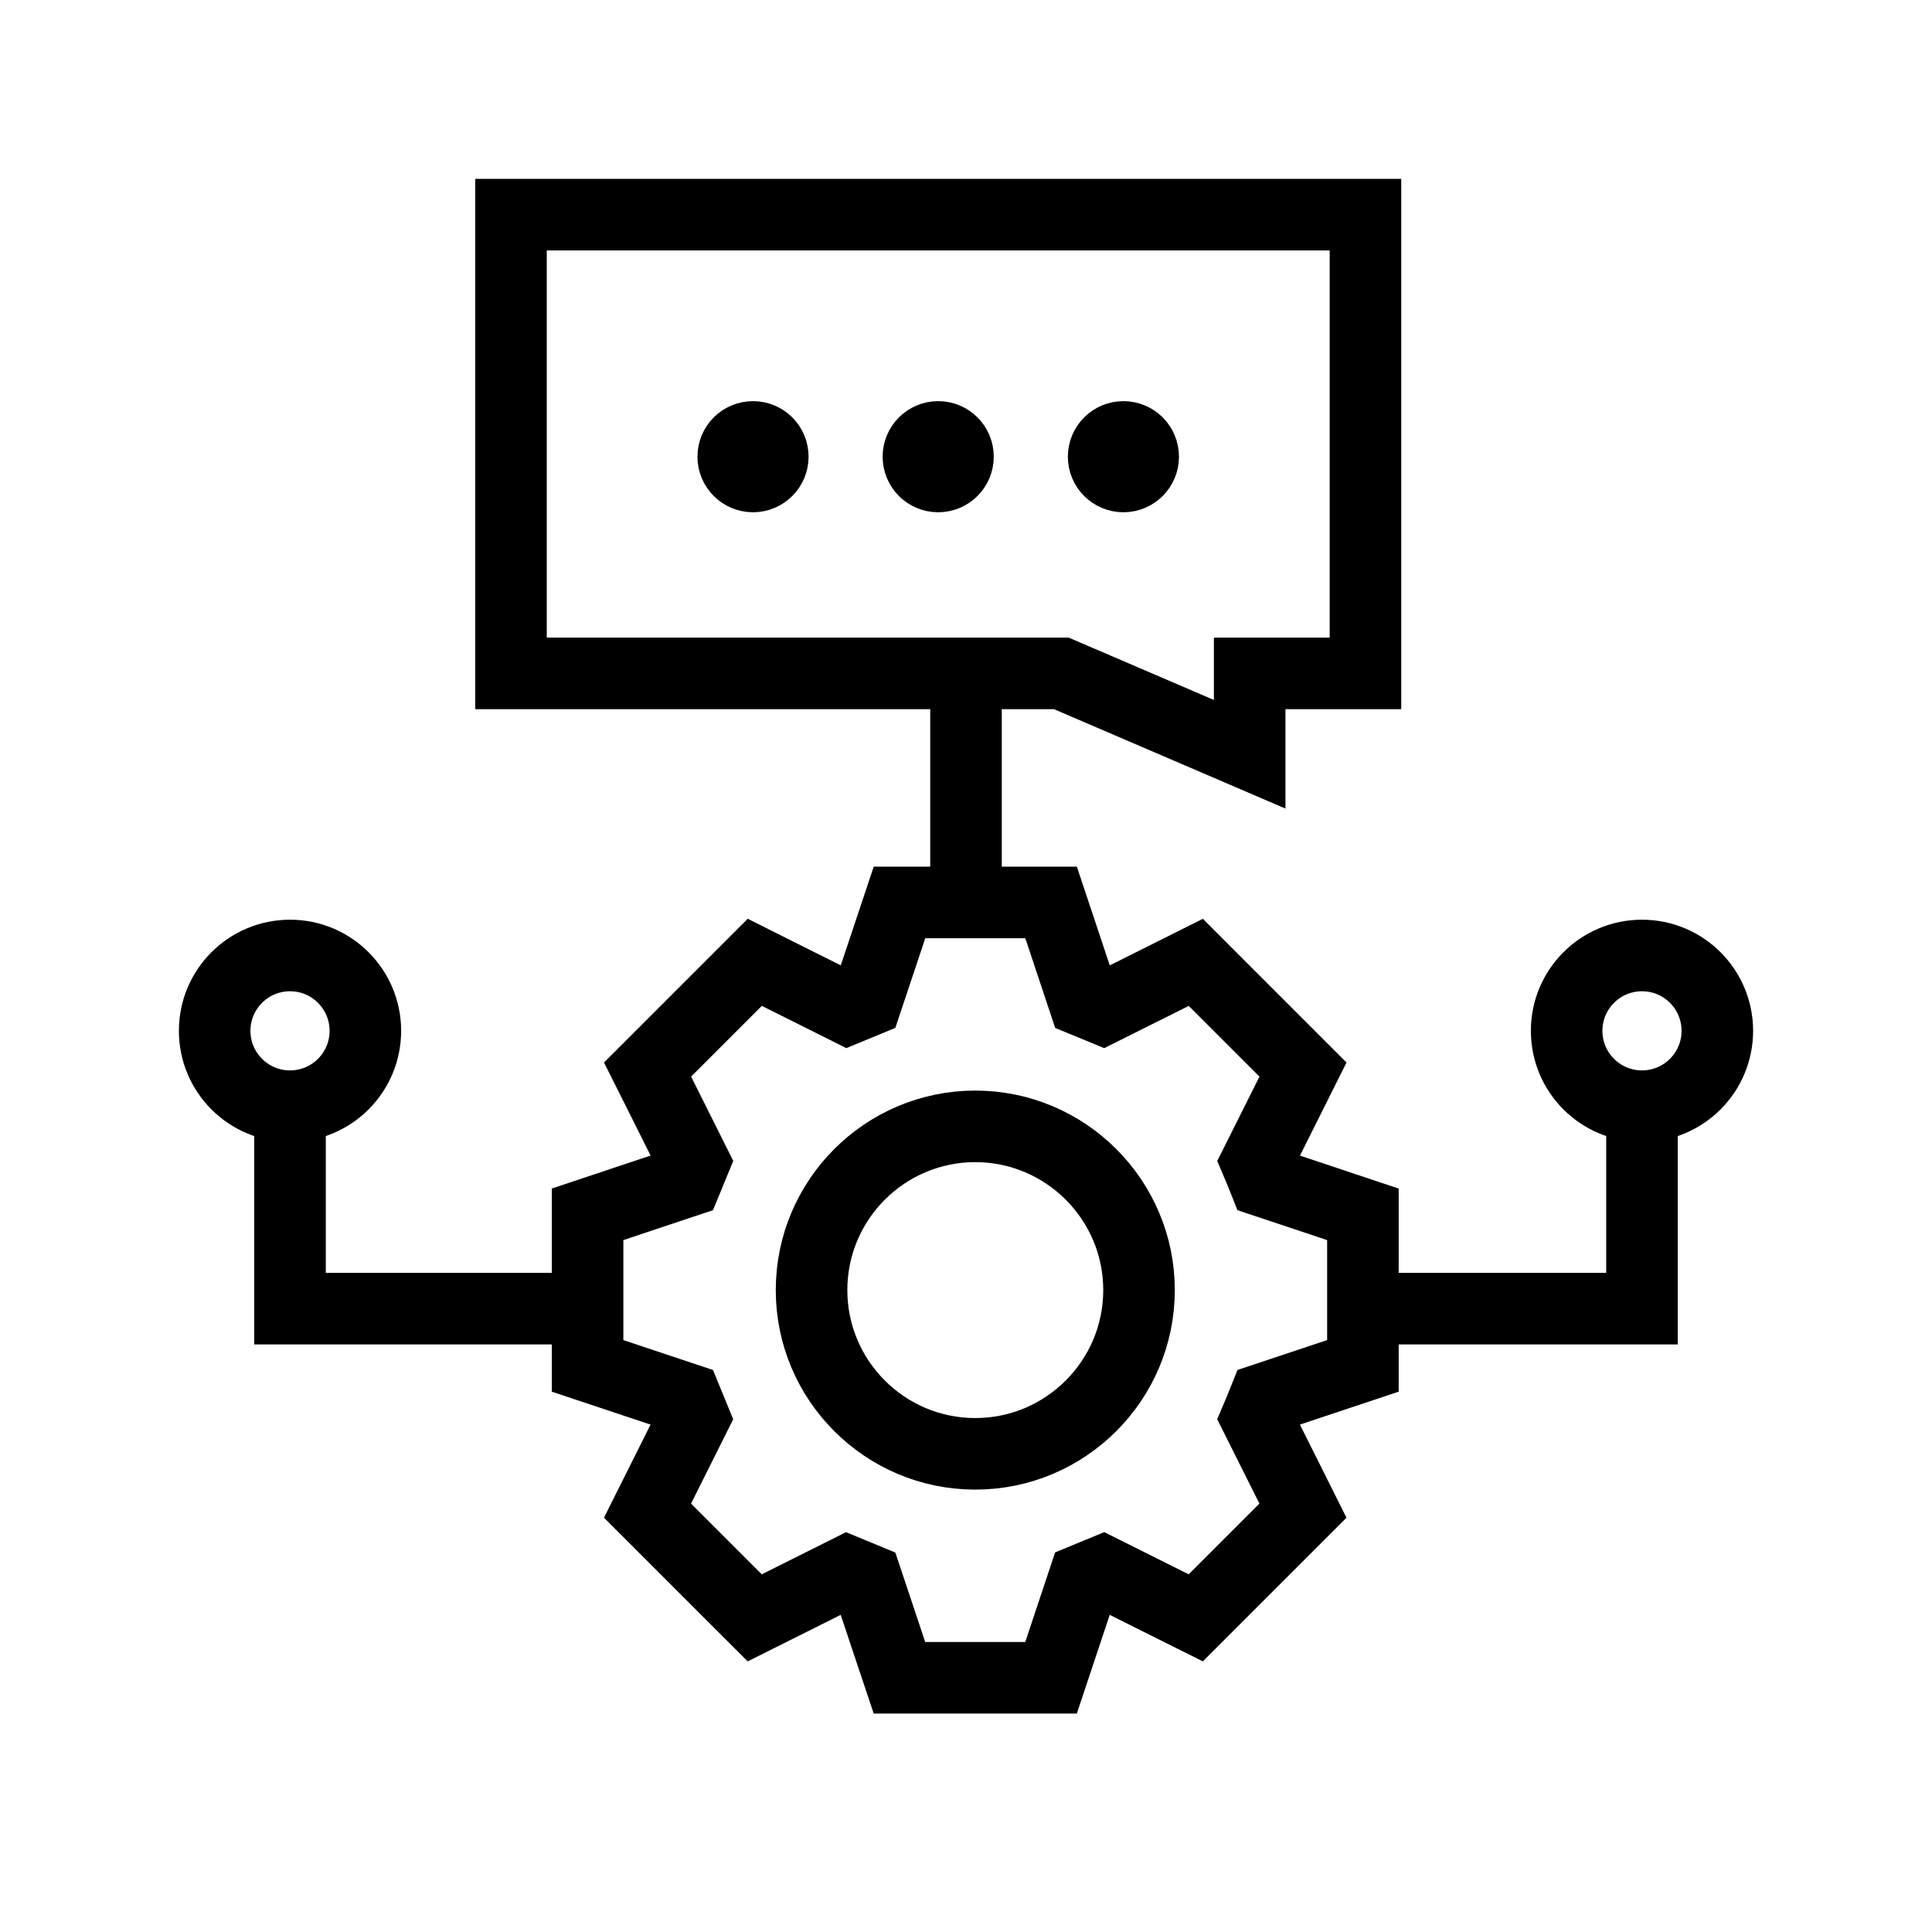
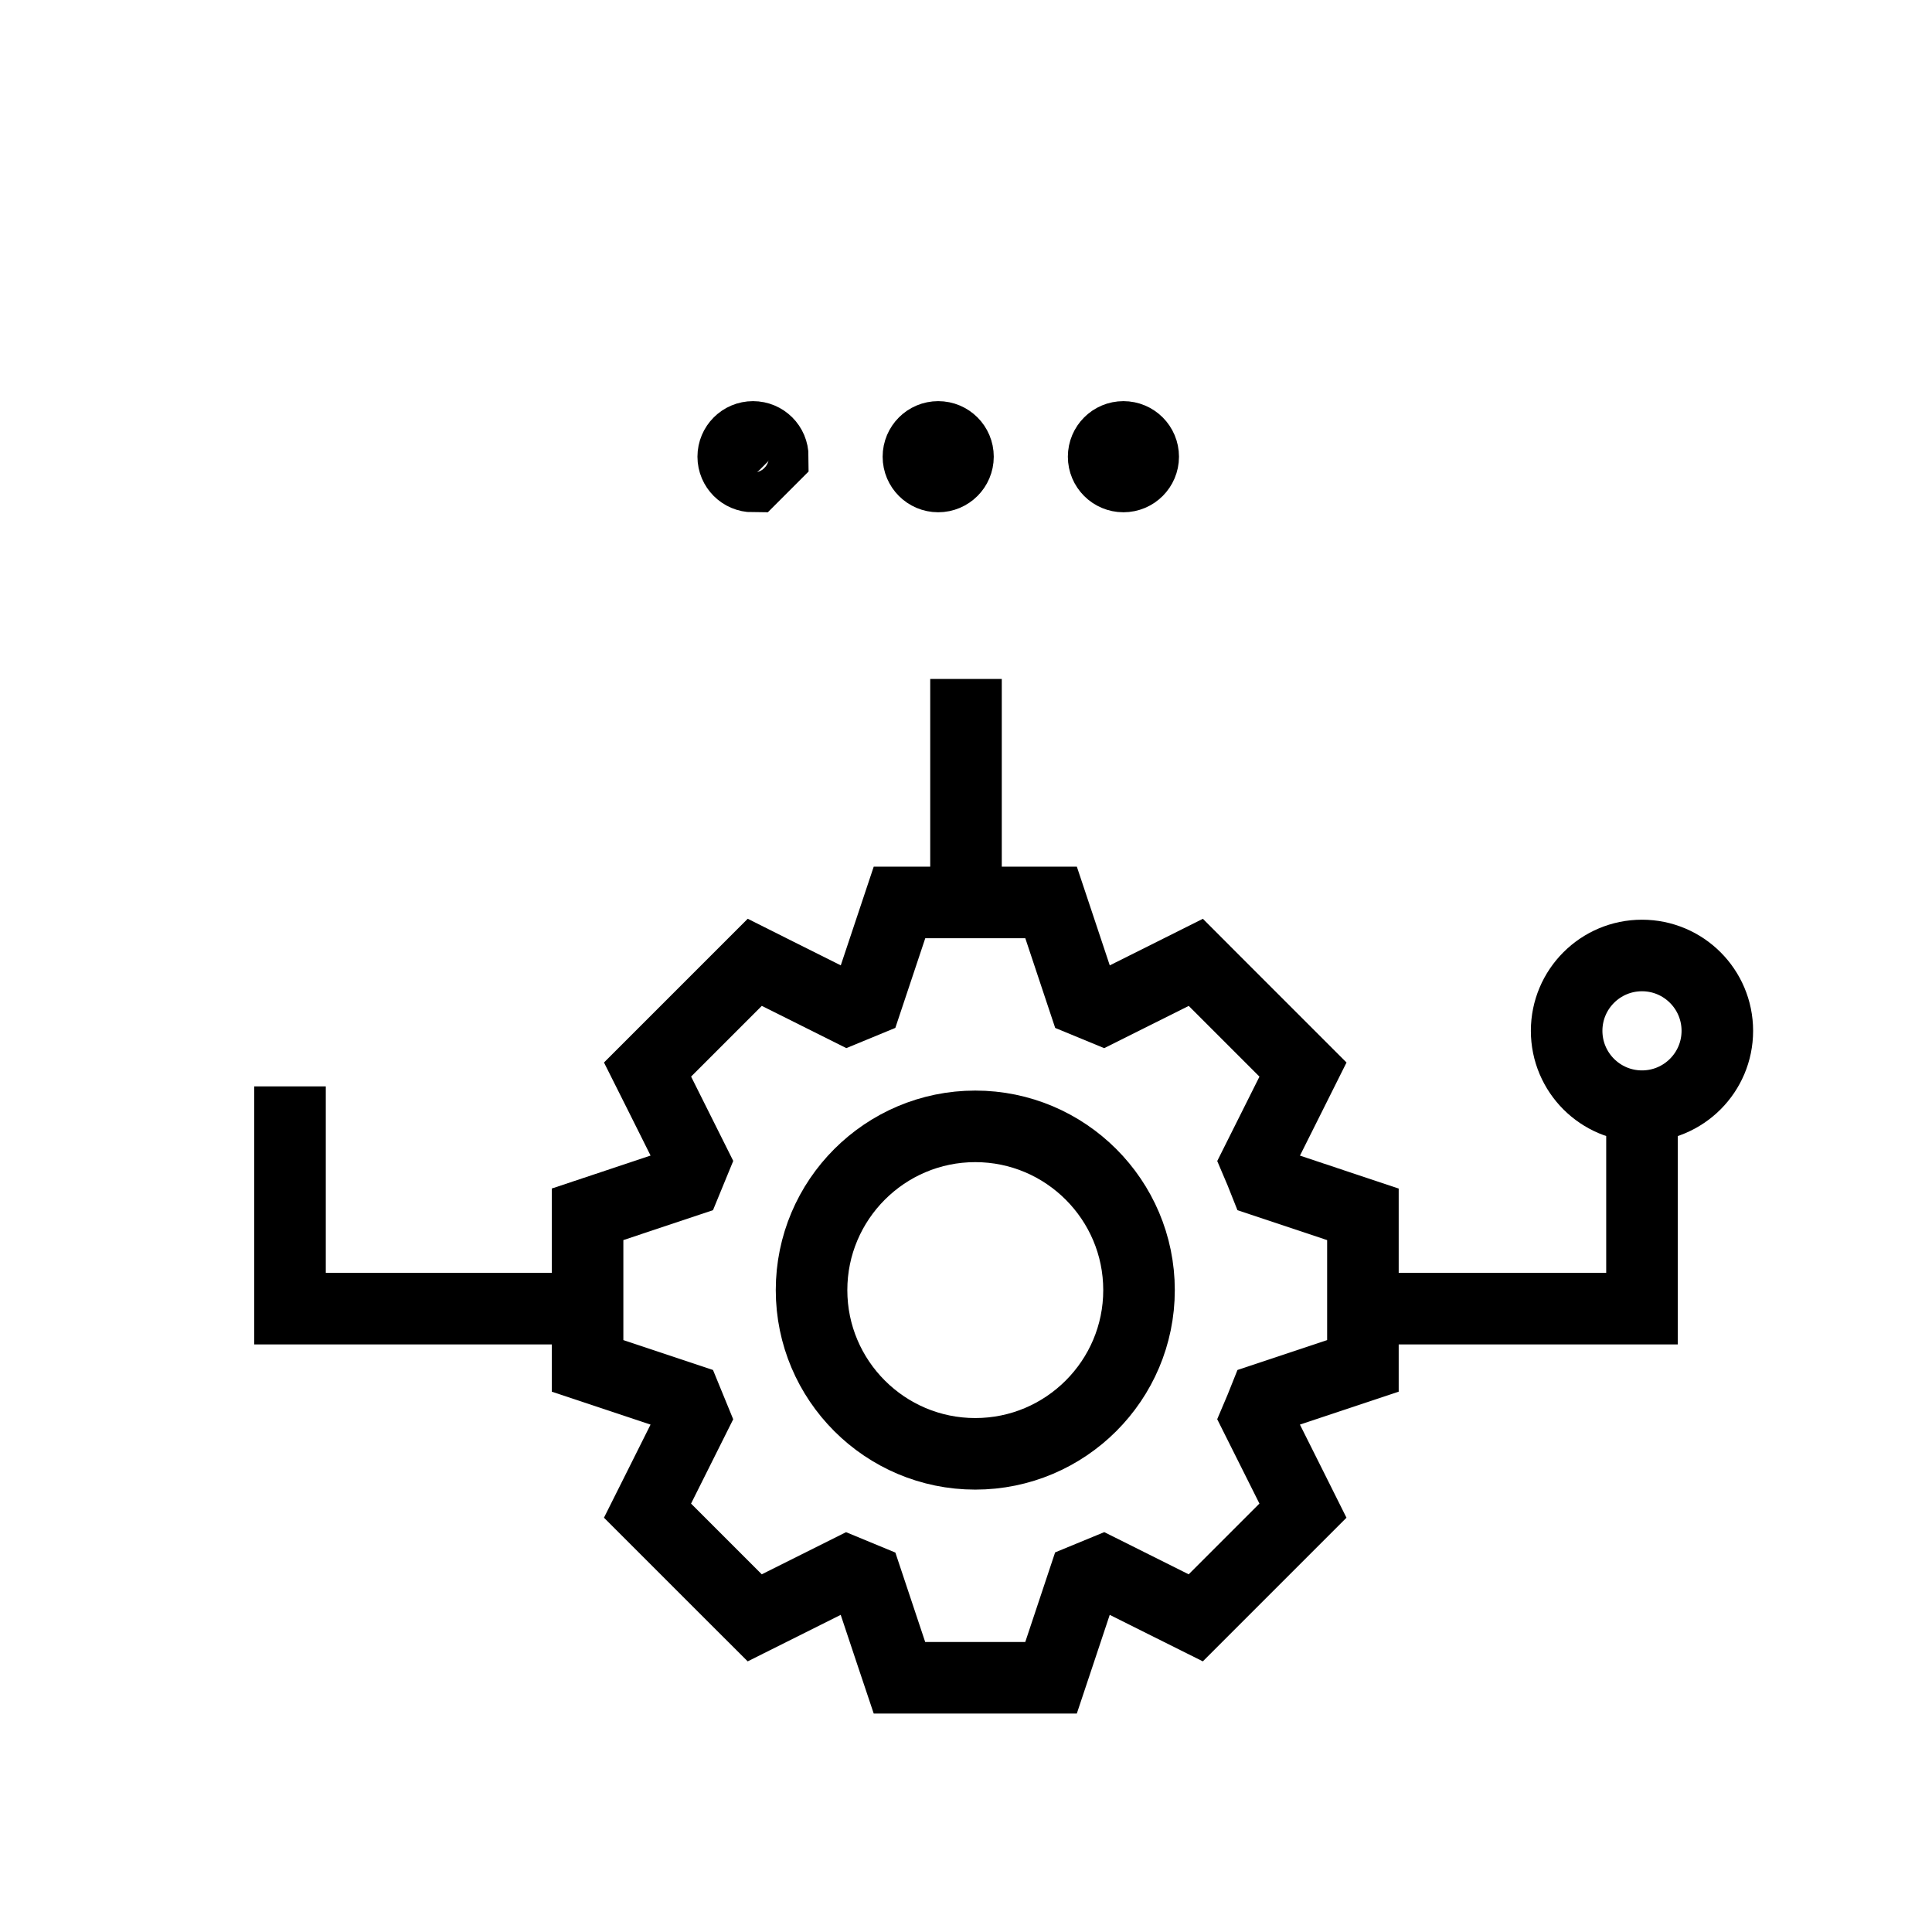
<svg xmlns="http://www.w3.org/2000/svg" width="54" height="54" viewBox="0 0 54 54" fill="none">
  <path d="M27 18.977V25M8.106 30.365V36.577H16M45.894 30.365V36.577H38" stroke="black" stroke-width="2" />
-   <path d="M21.6 12.765C21.6 12.459 21.352 12.212 21.047 12.212C20.742 12.212 20.494 12.459 20.494 12.765C20.494 13.07 20.742 13.318 21.047 13.318C21.352 13.318 21.6 13.07 21.6 12.765Z" fill="black" stroke="black" stroke-width="2" />
+   <path d="M21.6 12.765C21.6 12.459 21.352 12.212 21.047 12.212C20.742 12.212 20.494 12.459 20.494 12.765C20.494 13.07 20.742 13.318 21.047 13.318Z" fill="black" stroke="black" stroke-width="2" />
  <path d="M26.776 12.765C26.776 12.459 26.529 12.212 26.223 12.212C25.918 12.212 25.67 12.459 25.67 12.765C25.67 13.07 25.918 13.318 26.223 13.318C26.529 13.318 26.776 13.07 26.776 12.765Z" fill="black" stroke="black" stroke-width="2" />
  <path d="M31.953 12.765C31.953 12.459 31.706 12.212 31.4 12.212C31.095 12.212 30.847 12.459 30.847 12.765C30.847 13.07 31.095 13.318 31.4 13.318C31.706 13.318 31.953 13.07 31.953 12.765Z" fill="black" stroke="black" stroke-width="2" />
-   <circle cx="3.106" cy="3.106" r="2.106" transform="matrix(1 0 0 -1 5 31.918)" stroke="black" stroke-width="2" />
  <path d="M48 28.812C48 27.649 47.057 26.706 45.894 26.706C44.731 26.706 43.788 27.649 43.788 28.812C43.788 29.975 44.731 30.918 45.894 30.918C47.057 30.918 48 29.975 48 28.812Z" stroke="black" stroke-width="2" />
  <path d="M37.41 38.405L38.094 38.177V37.456V34.661V33.941L37.41 33.713L35.346 33.024C35.275 32.844 35.201 32.664 35.124 32.484L36.097 30.539L36.419 29.895L35.909 29.385L33.932 27.408L33.423 26.898L32.778 27.221L30.823 28.198L30.297 27.981L29.606 25.907L29.378 25.224H28.657H25.861H25.141L24.913 25.907L24.221 27.98L23.695 28.197L21.74 27.22L21.096 26.897L20.586 27.407L18.609 29.384L18.099 29.894L18.422 30.538L19.394 32.483C19.318 32.663 19.244 32.843 19.172 33.023L17.107 33.712L16.423 33.94V34.66V37.456V38.177L17.107 38.405L19.171 39.093C19.243 39.274 19.317 39.454 19.393 39.634L18.421 41.578L18.098 42.223L18.608 42.733L20.585 44.71L21.095 45.219L21.739 44.897L23.683 43.925C23.863 44.001 24.043 44.075 24.223 44.148L24.911 46.211L25.14 46.894H25.86H28.656H29.377L29.605 46.211L30.294 44.143C30.466 44.073 30.656 43.995 30.828 43.923L32.777 44.897L33.422 45.219L33.931 44.71L35.908 42.733L36.418 42.223L36.096 41.578L35.123 39.634C35.2 39.454 35.273 39.274 35.345 39.093L37.41 38.405Z" stroke="black" stroke-width="2" />
  <path d="M27.259 31.482C24.735 31.482 22.683 33.535 22.683 36.059C22.683 38.583 24.735 40.635 27.259 40.635C29.783 40.635 31.836 38.583 31.836 36.059C31.836 33.535 29.783 31.482 27.259 31.482Z" stroke="black" stroke-width="2" />
-   <path d="M29.853 18.902L29.664 18.821H29.459H14.282V6H38.165V18.821H35.929H34.929V19.821V21.082L29.853 18.902Z" stroke="black" stroke-width="2" />
</svg>